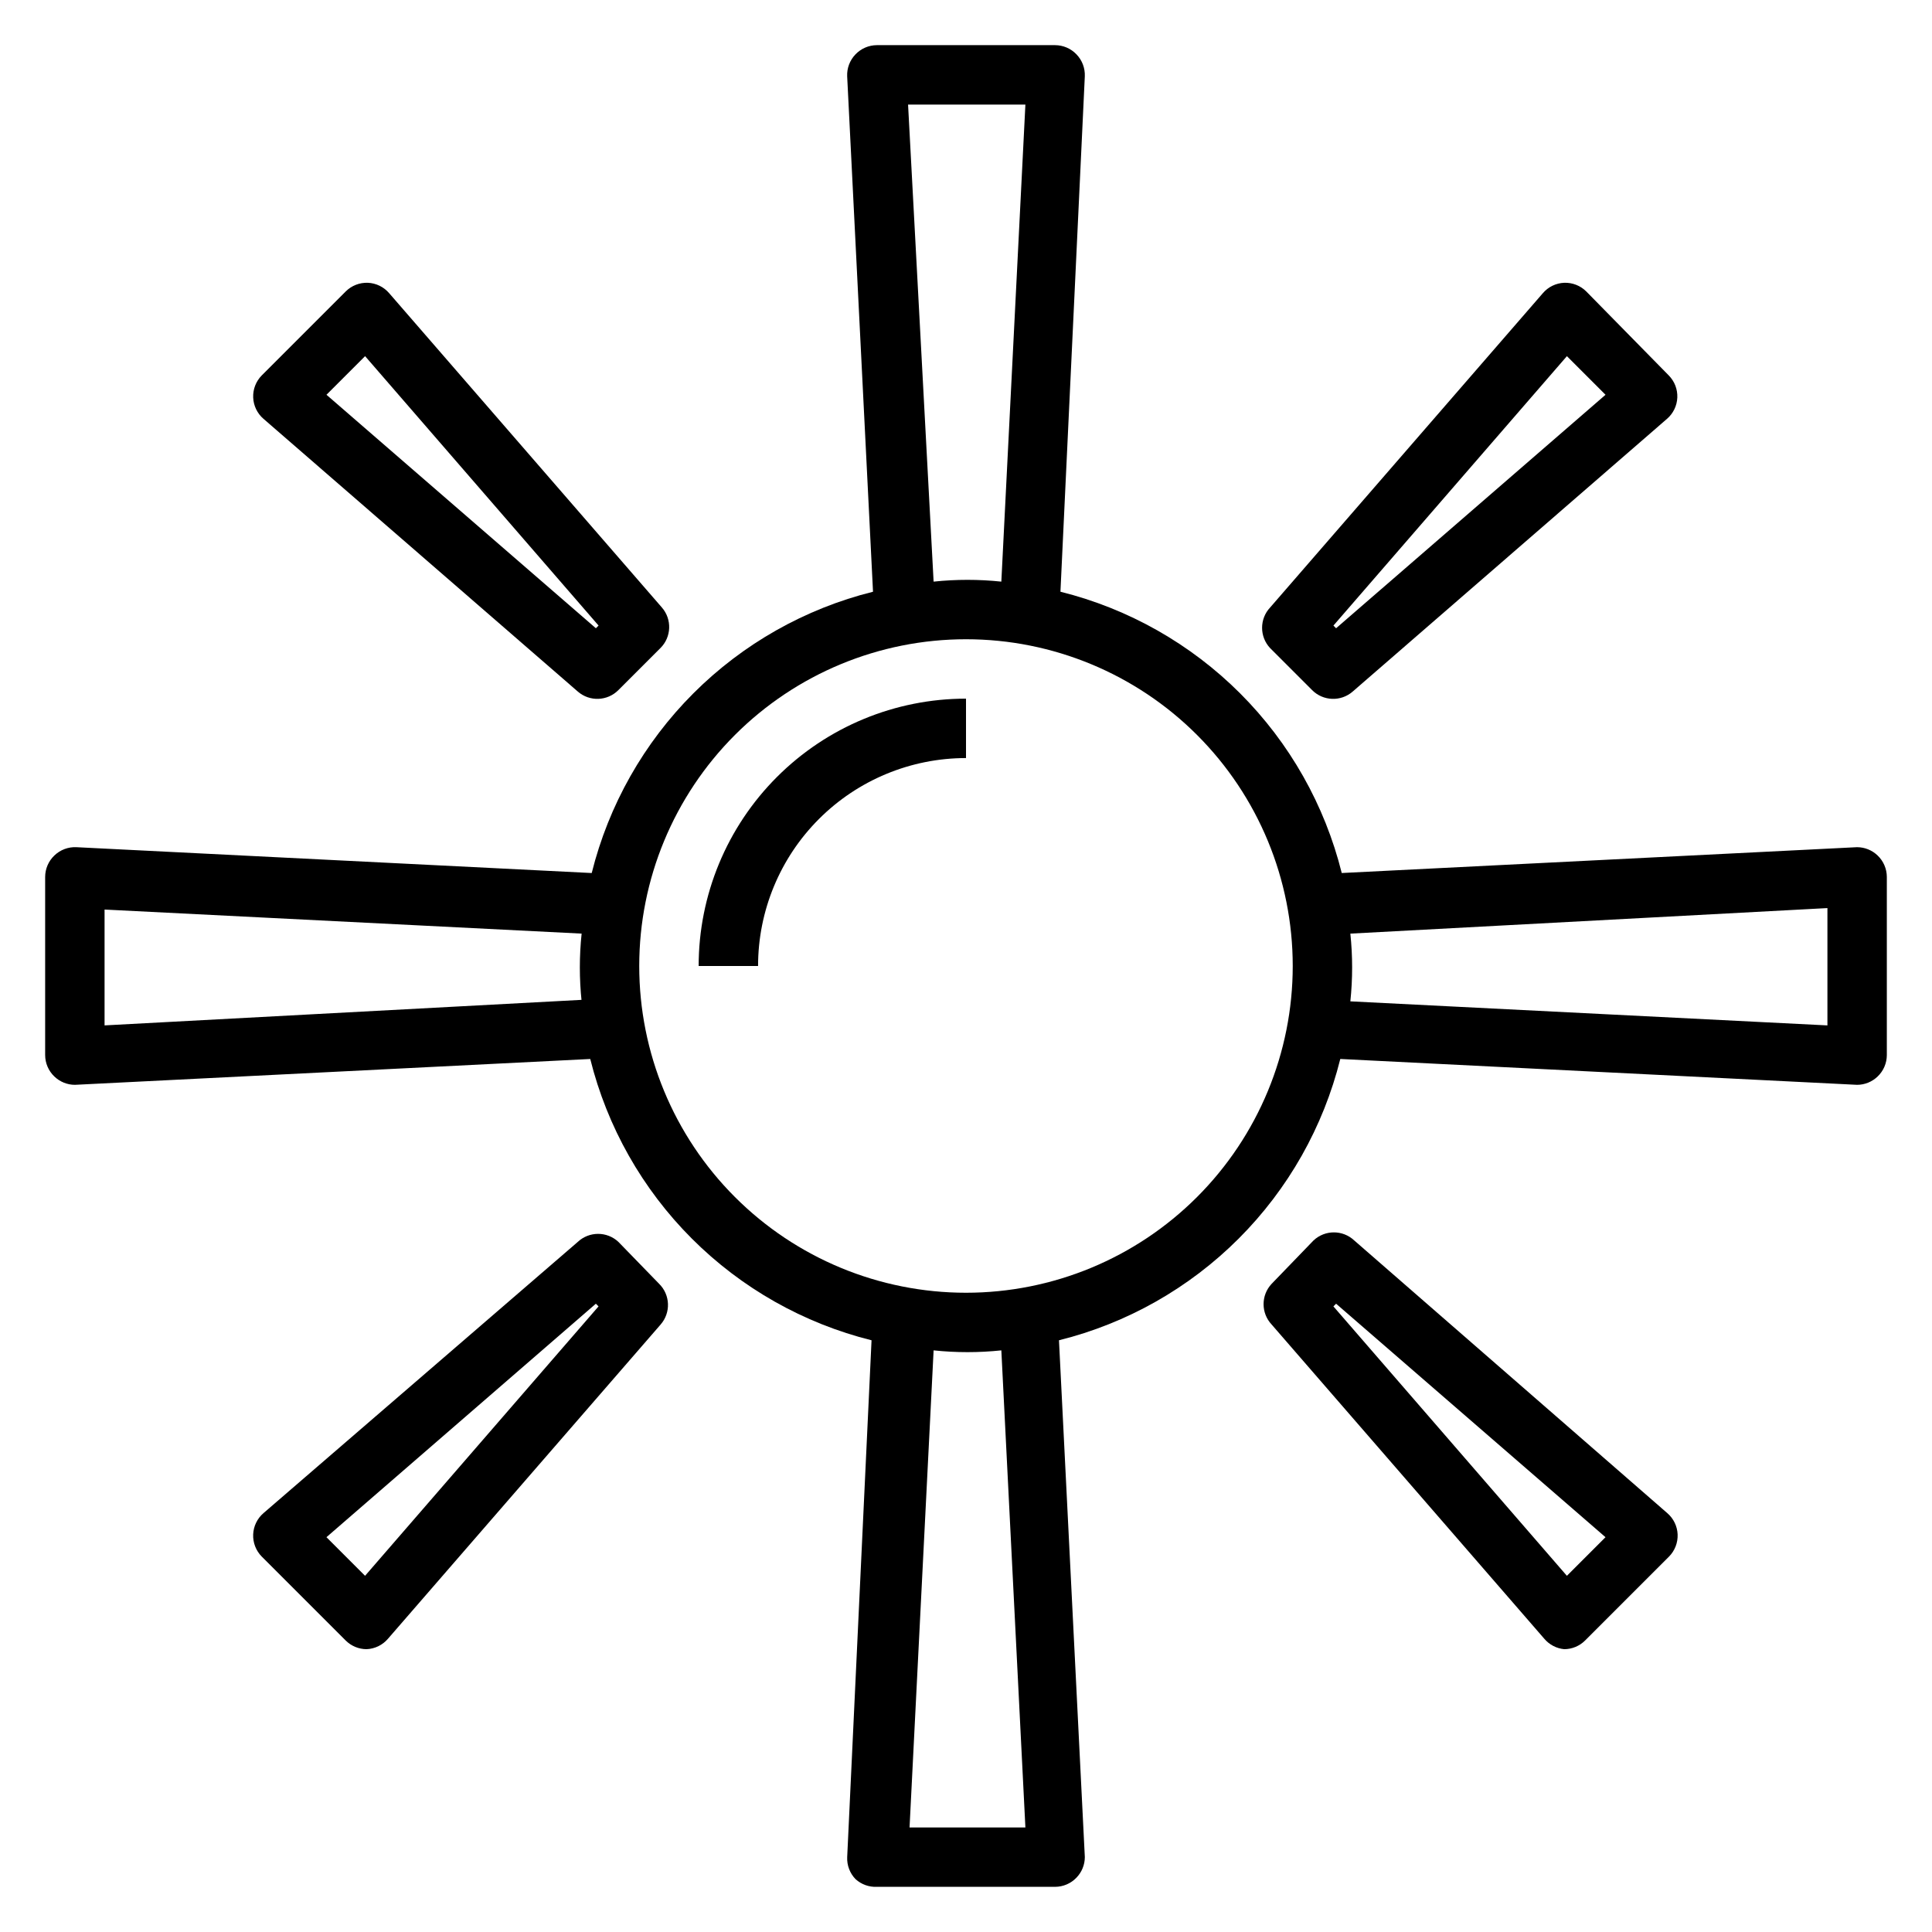
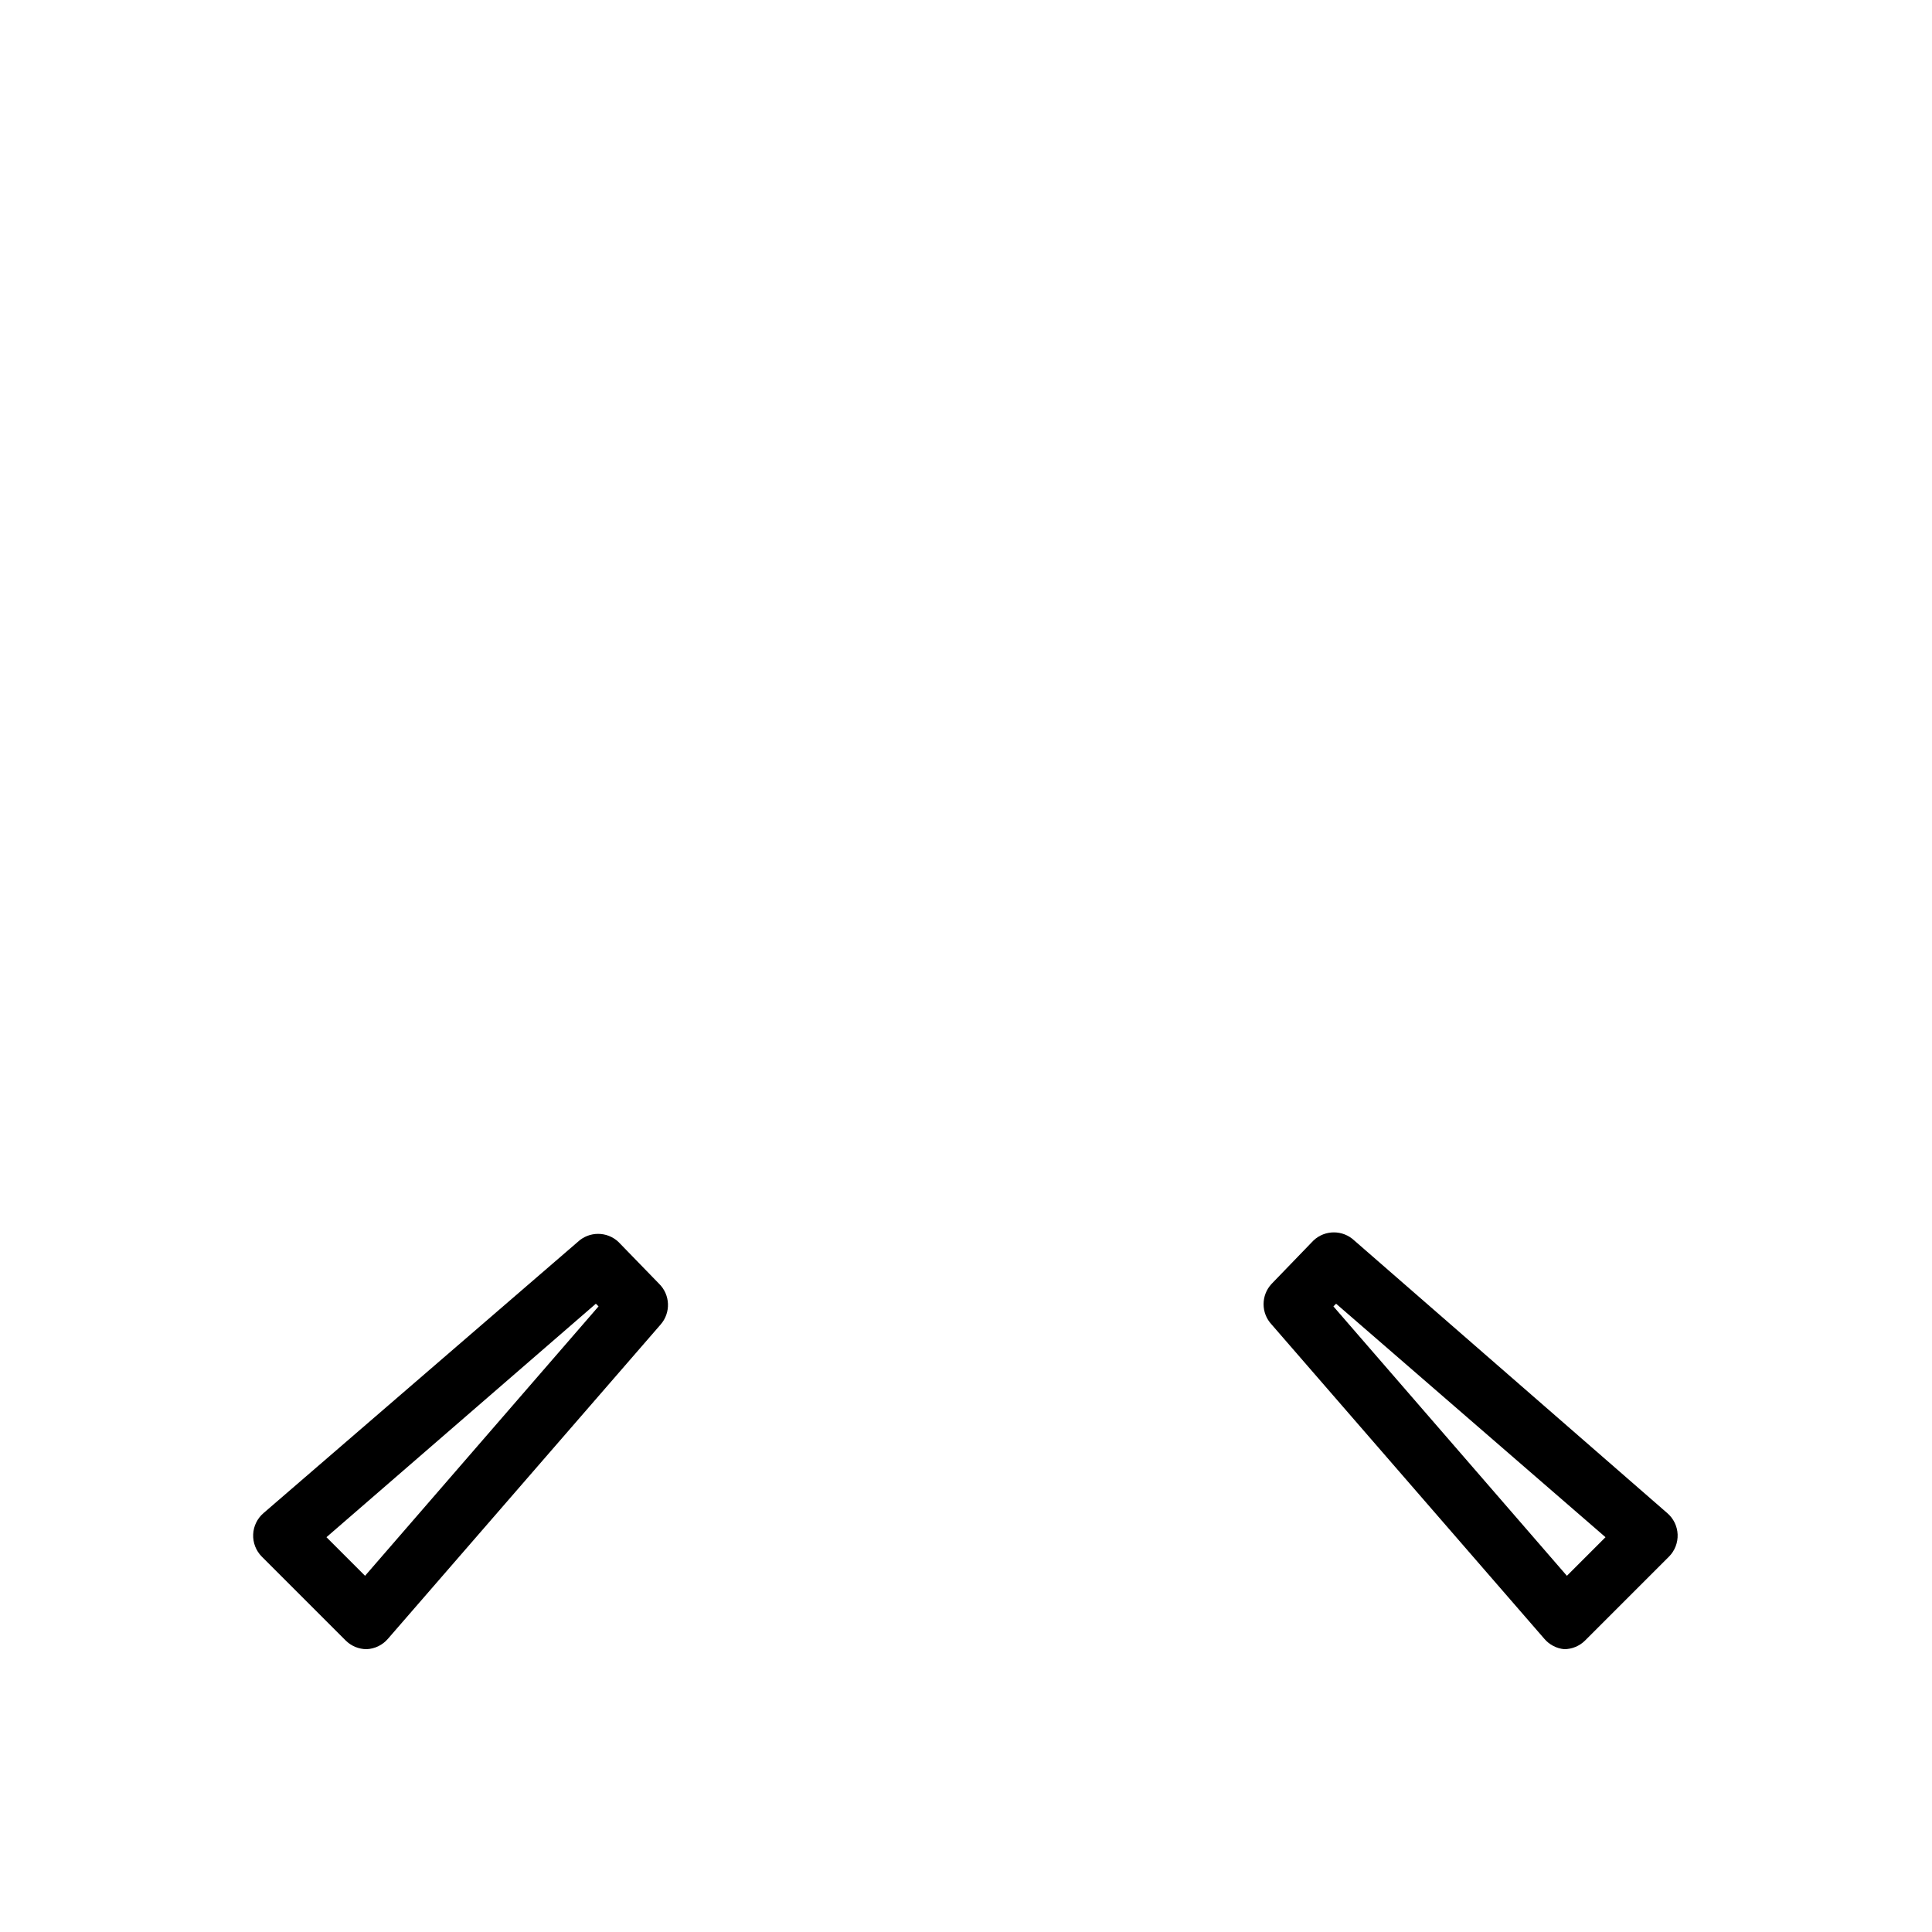
<svg xmlns="http://www.w3.org/2000/svg" fill="#000000" width="800px" height="800px" version="1.1" viewBox="144 144 512 512">
  <g>
-     <path d="m636.16 368.51-136.58 6.848h-0.004c-4.492-18.02-13.801-34.48-26.934-47.613-13.133-13.133-29.594-22.441-47.613-26.934l6.457-136.58c0.094-2.16-0.703-4.269-2.207-5.824-1.477-1.551-3.523-2.434-5.668-2.441h-47.23c-2.144 0.008-4.191 0.891-5.668 2.441-1.504 1.555-2.301 3.664-2.203 5.824l6.848 136.58v0.004c-18.02 4.492-34.48 13.801-47.613 26.934-13.133 13.133-22.441 29.594-26.934 47.613l-136.58-6.848c-2.16-0.098-4.269 0.699-5.824 2.203-1.551 1.477-2.434 3.523-2.441 5.668v47.23c0.008 2.144 0.891 4.191 2.441 5.668 1.461 1.406 3.406 2.199 5.43 2.207l136.58-6.848 0.004-0.004c4.492 18.023 13.801 34.48 26.934 47.613 13.133 13.133 29.594 22.445 47.613 26.938l-6.453 136.97c-0.098 2.16 0.699 4.269 2.203 5.824 1.543 1.406 3.582 2.144 5.668 2.047h47.23c2.144-0.008 4.191-0.891 5.668-2.441 1.406-1.457 2.199-3.402 2.207-5.43l-6.852-136.97c18.023-4.492 34.48-13.805 47.613-26.938s22.445-29.59 26.938-47.613l136.97 6.852c2.027-0.008 3.973-0.801 5.43-2.207 1.551-1.477 2.434-3.523 2.441-5.668v-47.23c-0.008-2.144-0.891-4.191-2.441-5.668-1.457-1.406-3.402-2.195-5.43-2.203zm-338.03 40.461-126.42 6.769v-30.699l126.43 6.375h-0.004c-0.629 5.965-0.629 11.98 0 17.949zm117.61-237.26-6.375 126.43v-0.004c-5.969-0.629-11.984-0.629-17.949 0l-6.769-126.42zm-30.699 456.58 6.375-126.43c5.965 0.629 11.98 0.629 17.949 0l6.375 126.43zm14.957-141.7c-22.969 0-44.992-9.121-61.23-25.363-16.238-16.238-25.363-38.262-25.363-61.227 0-22.969 9.125-44.992 25.363-61.23s38.262-25.363 61.23-25.363c22.965 0 44.988 9.125 61.227 25.363 16.242 16.238 25.363 38.262 25.363 61.23 0 22.965-9.121 44.988-25.363 61.227-16.238 16.242-38.262 25.363-61.227 25.363zm228.29-70.848-126.43-6.375c0.629-5.969 0.629-11.984 0-17.949l126.43-6.769z" />
-     <path d="m558.54 218.94c-2.191 0.09-4.246 1.09-5.668 2.754l-72.266 83.289c-2.852 3.027-2.852 7.754 0 10.785l11.098 11.098c2.926 2.961 7.652 3.137 10.785 0.395l83.285-72.266c1.652-1.422 2.641-3.465 2.731-5.644 0.09-2.18-0.727-4.297-2.258-5.848l-21.883-22.277c-1.543-1.535-3.652-2.359-5.824-2.285zm-60.461 91.551-0.707-0.707 61.875-71.398 10.234 10.234z" />
-     <path d="m241.46 218.94c-2.176-0.074-4.285 0.75-5.828 2.285l-22.277 22.277c-1.527 1.551-2.348 3.668-2.258 5.848 0.09 2.18 1.078 4.223 2.731 5.644l83.285 72.266c3.137 2.742 7.859 2.566 10.785-0.395l11.098-11.098h0.004c2.961-2.926 3.133-7.652 0.395-10.785l-72.266-83.289c-1.426-1.664-3.481-2.664-5.668-2.754zm60.457 91.551-71.398-61.875 10.234-10.234 61.875 71.398z" />
    <path d="m241.14 581.05c2.191-0.09 4.246-1.086 5.668-2.754l72.266-83.285c2.742-3.137 2.57-7.859-0.395-10.785l-10.785-11.102c-3.027-2.848-7.754-2.848-10.785 0l-83.285 71.871c-1.652 1.422-2.641 3.469-2.731 5.644-0.09 2.18 0.73 4.297 2.258 5.852l22.277 22.277c1.469 1.453 3.445 2.273 5.512 2.281zm60.773-91.551 0.707 0.707-61.875 71.398-10.234-10.234z" />
    <path d="m558.54 581.05c2.062-0.008 4.043-0.828 5.508-2.281l22.277-22.277c1.531-1.555 2.348-3.672 2.262-5.852-0.09-2.176-1.082-4.223-2.734-5.644l-82.969-72.266c-3.031-2.848-7.754-2.848-10.785 0l-11.102 11.496c-2.848 3.027-2.848 7.754 0 10.785l72.266 83.285c1.332 1.57 3.223 2.562 5.277 2.754zm-60.461-91.551 71.398 61.875-10.234 10.234-61.875-71.398z" />
-     <path d="m329.15 400h15.746c0-14.617 5.805-28.633 16.141-38.965 10.332-10.336 24.348-16.141 38.965-16.141v-15.746c-18.793 0-36.812 7.465-50.098 20.754-13.289 13.285-20.754 31.305-20.754 50.098z" />
  </g>
</svg>